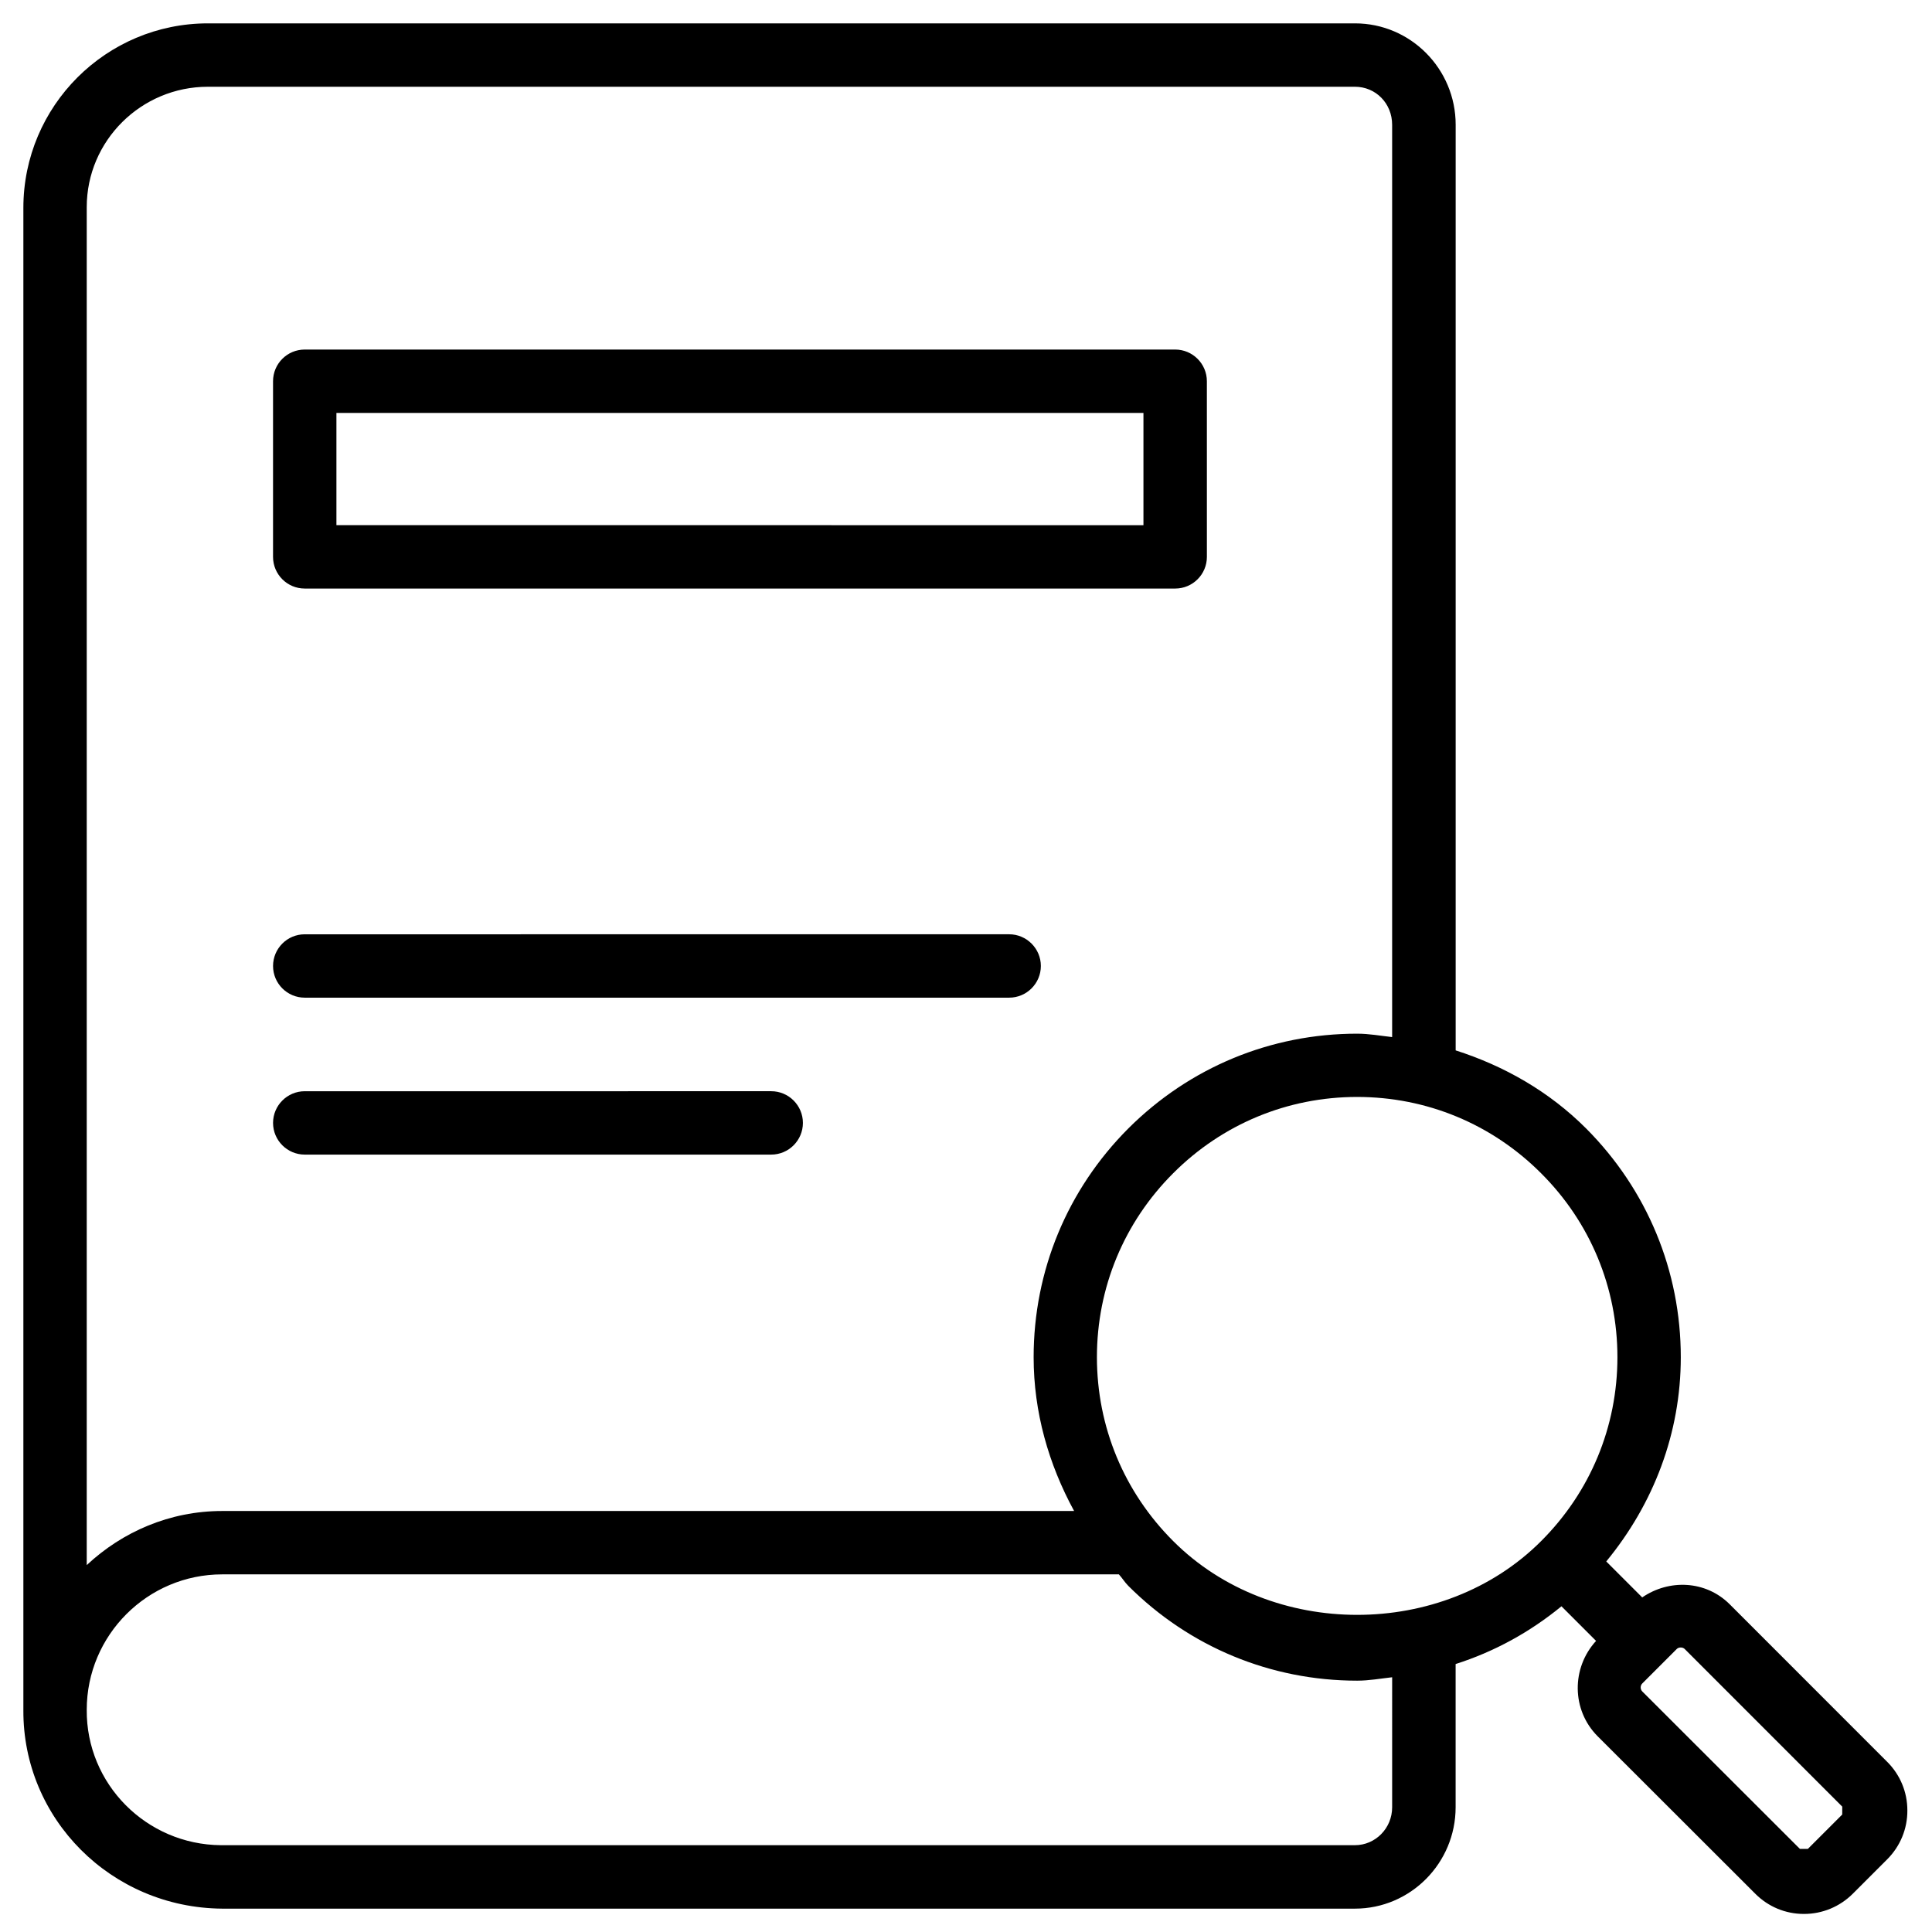
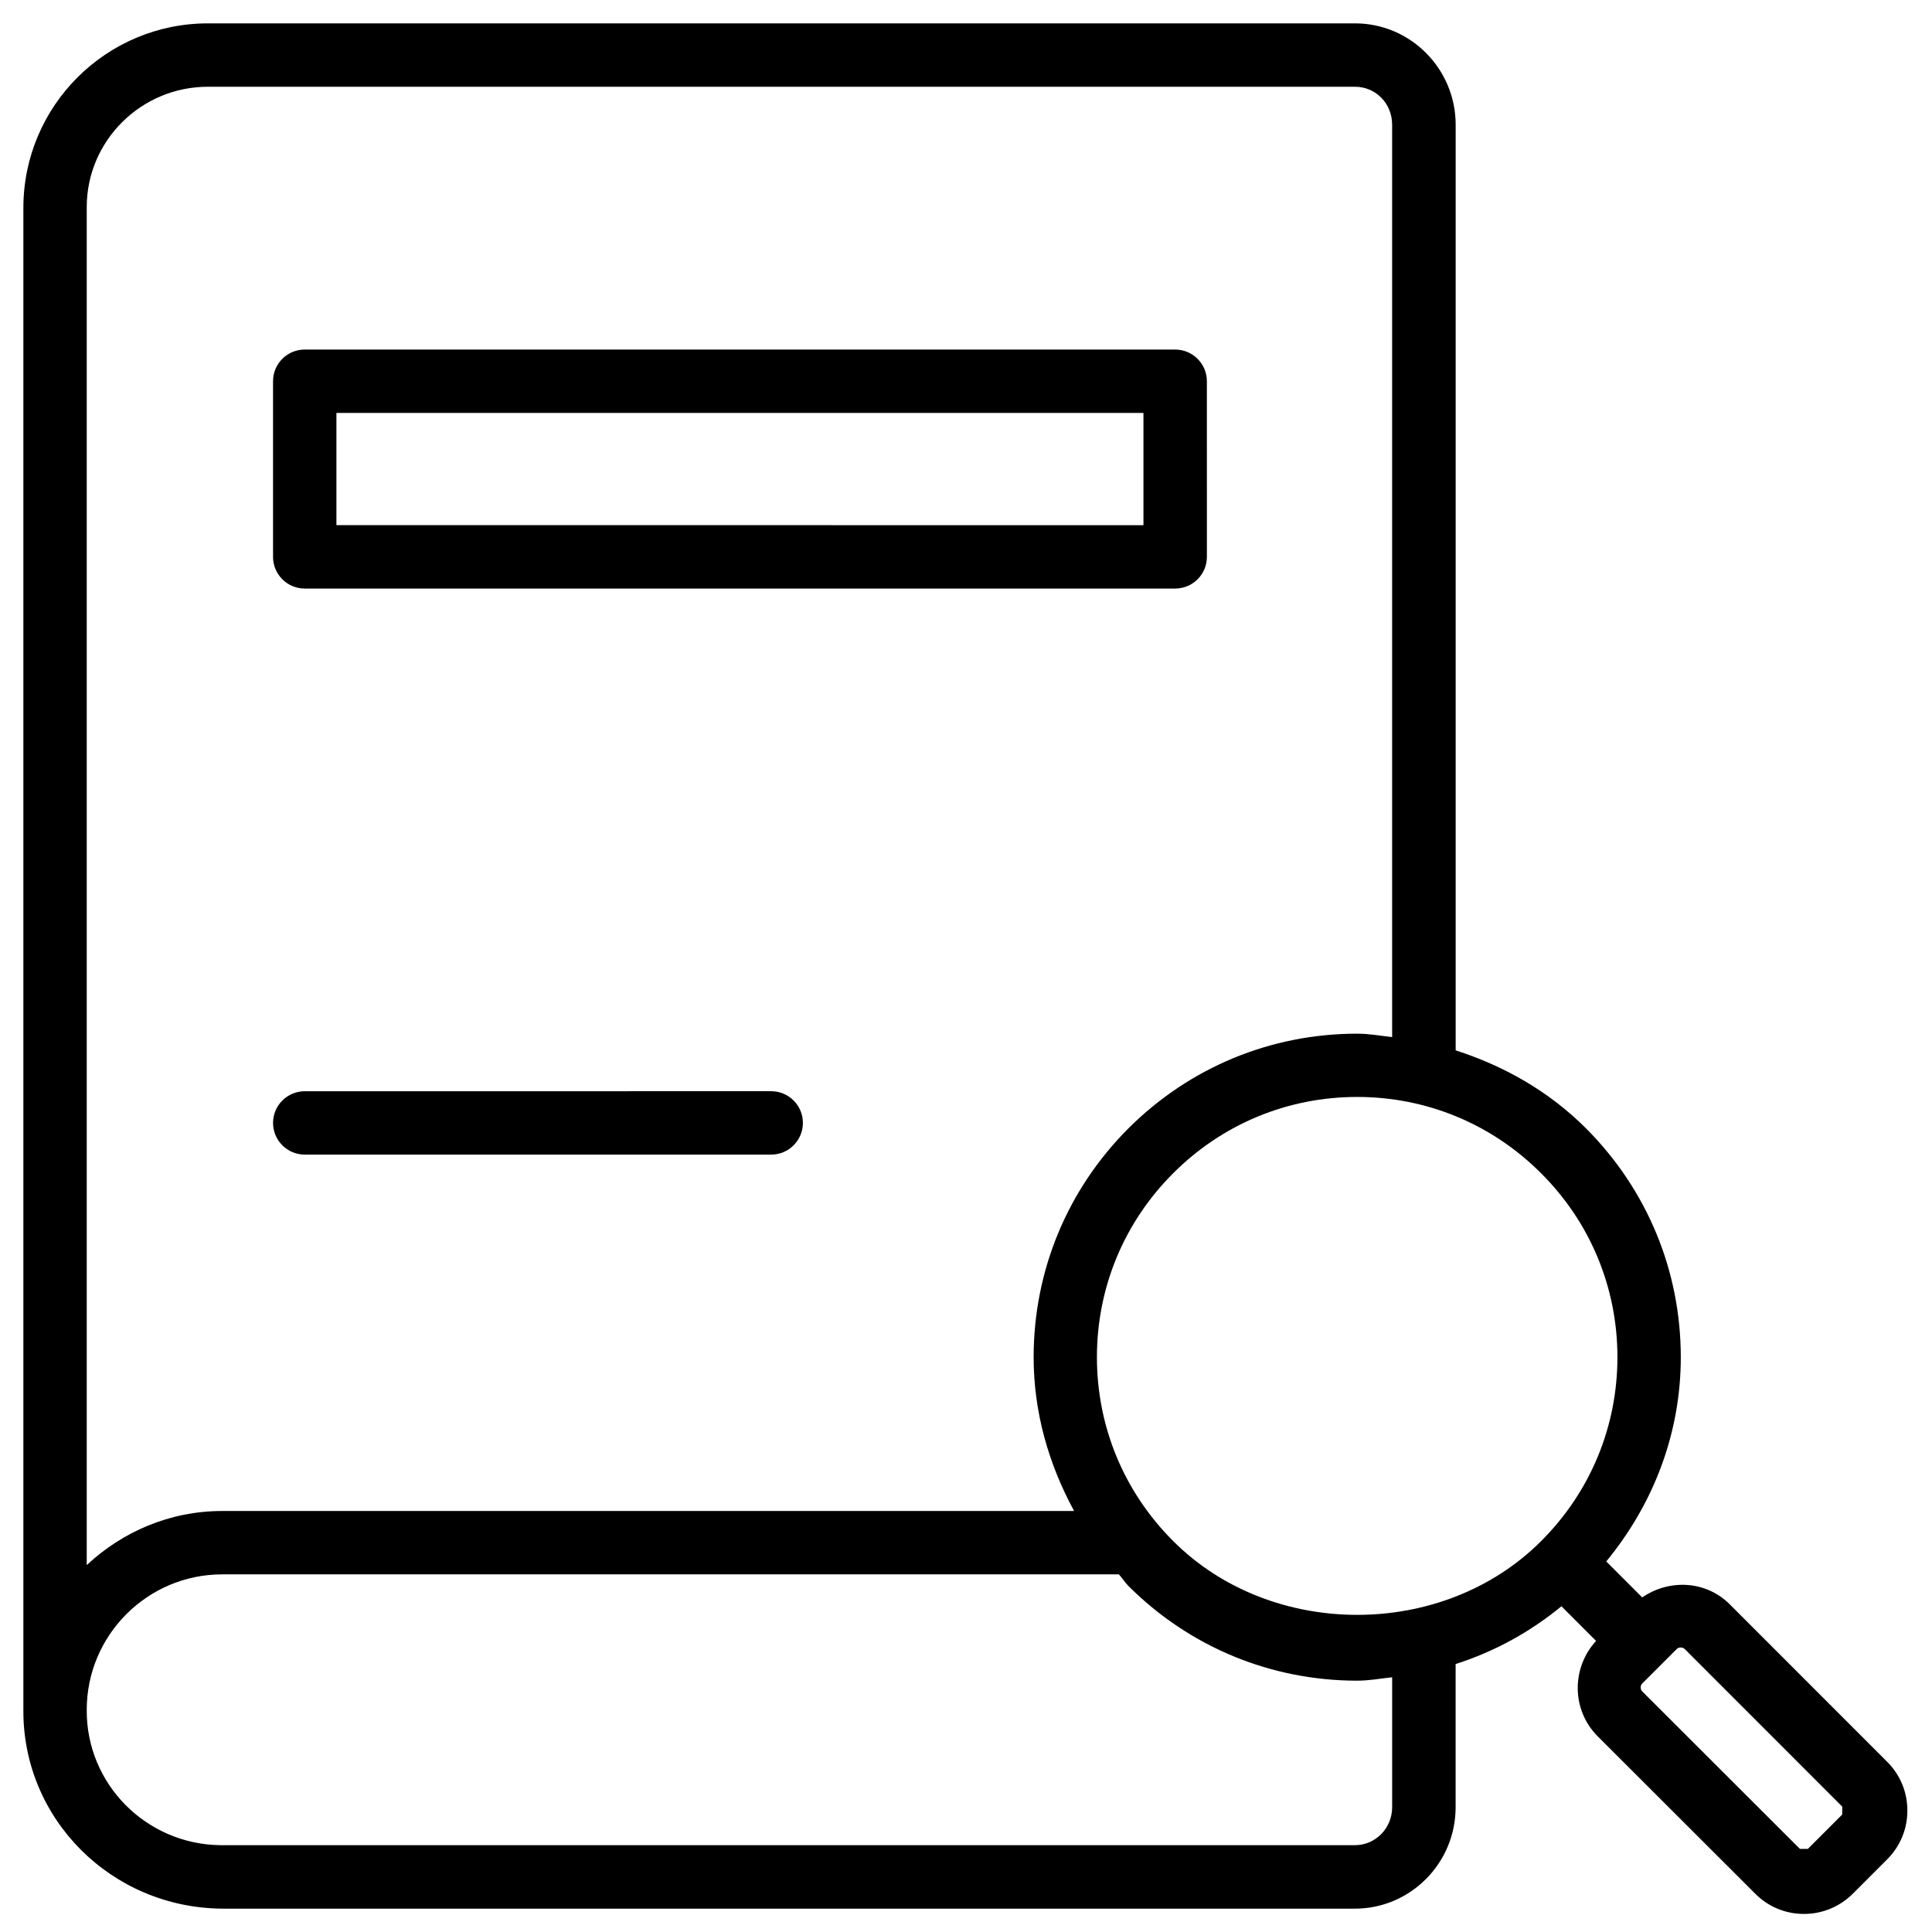
<svg xmlns="http://www.w3.org/2000/svg" width="800px" height="800px" version="1.1" viewBox="144 144 512 512">
  <defs>
    <clipPath id="a">
      <path d="m150 150h500v501.9h-500z" />
    </clipPath>
  </defs>
  <path d="m224.76 299.97h230.68c4.641 0 8.398-3.758 8.398-8.398l-0.004-46.539c0-4.641-3.777-8.398-8.398-8.398h-230.68c-4.641 0-8.398 3.758-8.398 8.398v46.539c0 4.641 3.758 8.398 8.398 8.398zm8.395-46.539h213.87v29.746l-213.87-0.004z" />
-   <path d="m224.76 408.39h186.68c4.641 0 8.398-3.777 8.398-8.398 0-4.617-3.777-8.398-8.398-8.398l-186.68 0.004c-4.641 0-8.398 3.758-8.398 8.398 0 4.637 3.758 8.395 8.398 8.395z" />
  <path d="m224.76 449.98h123.62c4.641 0 8.398-3.777 8.398-8.398 0-4.617-3.758-8.398-8.398-8.398l-123.62 0.004c-4.641 0-8.398 3.777-8.398 8.398 0 4.617 3.758 8.395 8.398 8.395z" />
  <g clip-path="url(#a)">
    <path d="m644.11 610.89-41.754-41.773c-6.34-6.297-16.039-6.676-23.152-1.785l-9.531-9.531c12.574-15.281 19.754-34.051 19.754-54.117 0-22.902-8.922-44.418-25.105-60.645-9.805-9.805-21.707-16.562-34.555-20.676v-245.3c0-14.82-11.965-26.871-26.68-26.871h-303.98c-26.953 0-48.914 21.855-48.914 48.914v397.95 0.043 0.02 0.062c-0.168 28.781 23.219 52.398 52.691 52.629h300.19c14.695 0 26.68-12.051 26.68-26.871v-37.953c10.203-3.254 19.629-8.398 28.047-15.305l9.172 9.172c-6.551 7.16-6.527 18.285 0.398 25.254l41.773 41.73c3.441 3.465 8.02 5.375 12.891 5.375h0.043c4.871 0 9.469-1.91 12.93-5.352l9.109-9.109c3.465-3.465 5.375-8.082 5.352-12.973 0.004-4.871-1.906-9.445-5.352-12.887zm-71.477-107.23c0 18.43-7.18 35.727-20.215 48.742-26.008 26.051-71.438 26.094-97.508 0-13.035-13.016-20.215-30.312-20.215-48.742 0-18.41 7.18-35.727 20.215-48.742 13.016-13.035 30.332-20.215 48.742-20.215 18.43 0 35.727 7.18 48.742 20.215 13.059 13.016 20.238 30.355 20.238 48.742zm-373.53-336.67h303.96c5.543 0 9.867 4.43 9.867 10.078v241.77c-3.086-0.336-6.109-0.902-9.258-0.902-22.902 0-44.418 8.922-60.645 25.105-16.184 16.207-25.105 37.742-25.105 60.645 0 14.547 3.969 28.34 10.727 40.746h-225.77c-13.898 0-26.473 5.519-35.895 14.336v-359.87c0-17.59 14.398-31.906 32.117-31.906zm313.83 455.95c0 5.562-4.43 10.055-9.867 10.055h-300.54c-19.754-0.168-35.707-16.227-35.539-35.895 0-19.773 16.102-35.875 35.895-35.875h237.63c0.902 0.988 1.574 2.121 2.519 3.066 16.207 16.184 37.742 25.105 60.645 25.105 3.148 0 6.172-0.566 9.258-0.902zm119.27 1.934-9.109 9.109h-2.098l-41.773-41.73c-0.566-0.586-0.586-1.531 0-2.121l9.133-9.133c0.25-0.25 0.629-0.398 1.051-0.398 0.418 0 0.797 0.148 1.051 0.398l41.754 41.773c0.016 0-0.008 2.102-0.008 2.102z" />
  </g>
</svg>